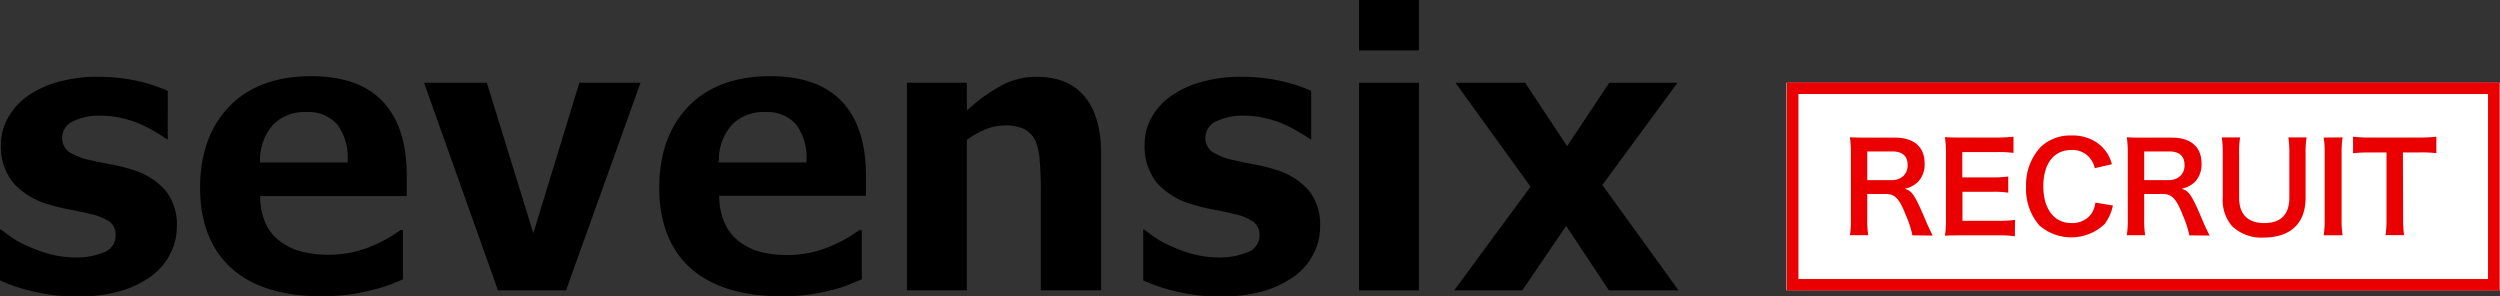
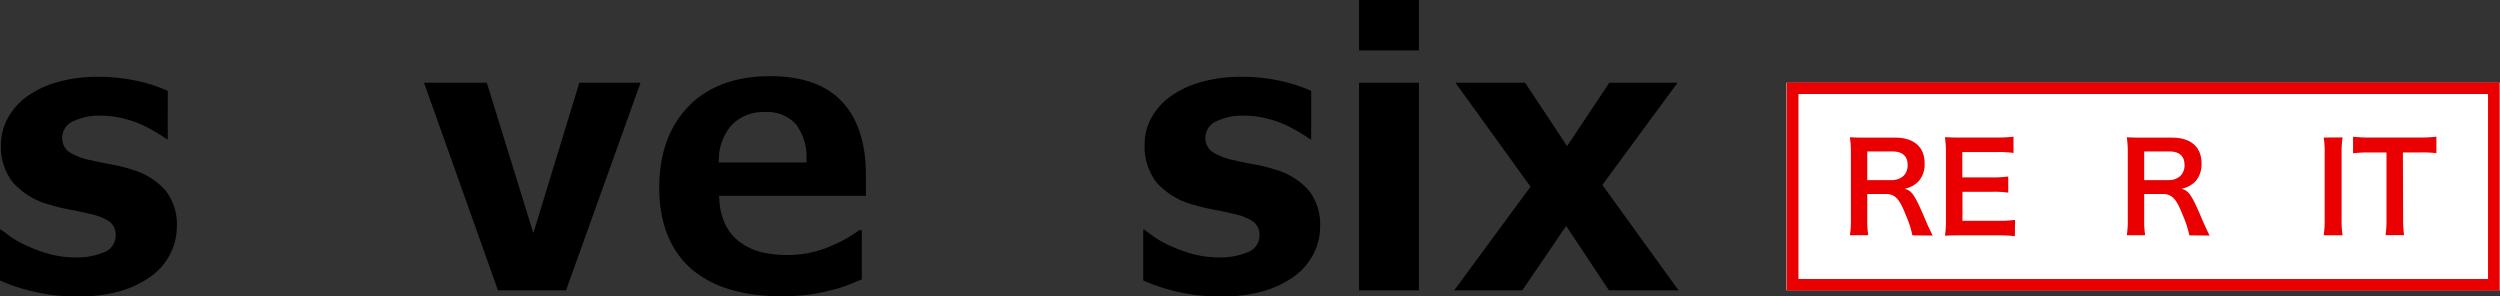
<svg xmlns="http://www.w3.org/2000/svg" width="475.54" height="56.36" viewBox="0 0 475.54 56.36">
  <rect x="0" y="0" width="475.54" height="56.36" fill="#333333" stroke="none" />
  <defs>
    <style>.a8110b7a-f0eb-43c5-8acb-5450215bf582{fill:#fff;}.b3afc0bc-382f-4b65-80c8-6b1485f741ba{fill:none;stroke:#ea0000;stroke-width:2.21px;}.fdad3d30-6b83-4a34-a9f0-20fbba198ac4{isolation:isolate;}.be36a127-3a02-40df-838a-8df7abe194ce{fill:#ea0000;}</style>
  </defs>
  <g id="faf8067e-fa65-4fa3-a5ac-bc8d1a1286f1" data-name="レイヤー 2">
    <g id="a54a6498-8a19-40f5-98ce-d6338e1d0118" data-name="レイヤー 1">
      <path d="M249.84,48.31a11.19,11.19,0,0,0,1.27-5.17A10.51,10.51,0,0,0,249,36.28a13.35,13.35,0,0,0-6.36-4,29,29,0,0,0-4-1c-1.43-.26-2.71-.53-3.8-.79a11.67,11.67,0,0,1-4.38-1.7,3.38,3.38,0,0,1-1.18-2.69A3.47,3.47,0,0,1,231.54,23a11.19,11.19,0,0,1,5-1,18,18,0,0,1,4.21.49,20.06,20.06,0,0,1,3.7,1.24,28,28,0,0,1,2.83,1.51c.86.51,1.5.93,2,1.27h.13V17.28a30.19,30.19,0,0,0-5.56-1.83,34,34,0,0,0-7.74-.84,27,27,0,0,0-7.89,1.07,18.41,18.41,0,0,0-5.81,2.83,12.33,12.33,0,0,0-3.5,4.09,10.43,10.43,0,0,0-1.18,4.84,11.1,11.1,0,0,0,2.26,7.26,14.15,14.15,0,0,0,6.9,4.21,34.21,34.21,0,0,0,3.86.94c1.47.28,2.72.54,3.71.79a11,11,0,0,1,3.91,1.5,3.2,3.2,0,0,1,1.21,2.67A3.42,3.42,0,0,1,237,48.08a13.16,13.16,0,0,1-5,.89,19.56,19.56,0,0,1-5-.62,25.15,25.15,0,0,1-4.13-1.48,18.72,18.72,0,0,1-3.34-1.81c-.71-.5-1.34-1-1.91-1.4h-.16v9.68a32.51,32.51,0,0,0,6.12,2.06,35.3,35.3,0,0,0,8.37,1,29.55,29.55,0,0,0,8.3-1,19.43,19.43,0,0,0,6-2.88A11.86,11.86,0,0,0,249.84,48.31Z" />
      <rect x="258.51" width="11.39" height="9.59" />
-       <path d="M191.17,23.86a8.17,8.17,0,0,1,3.6.67,4.68,4.68,0,0,1,2.2,2.29,11.71,11.71,0,0,1,.81,3.85c.13,1.65.2,3.33.2,5V55.23h11.47V29.33c0-4.81-1.06-8.51-3.16-11s-5.1-3.71-9-3.71A13.82,13.82,0,0,0,191,16a30.94,30.94,0,0,0-6,4.06l-1.09.93V15.74h-11.4V55.23h11.4V26.62l.28-.2a15.69,15.69,0,0,1,3.57-1.94A10,10,0,0,1,191.17,23.86Z" />
      <polygon points="306.04 55.23 319.29 55.23 304.79 35.18 319.09 15.74 306.11 15.74 298.09 27.8 290.1 15.74 276.85 15.74 291.13 35.51 276.61 55.23 289.56 55.23 297.91 42.97 306.04 55.23" />
      <rect x="258.51" y="15.74" width="11.39" height="39.49" />
      <polygon points="110.2 15.74 101.45 44.35 92.6 15.74 80.66 15.74 94.72 55.23 107.67 55.23 121.84 15.74 110.2 15.74" />
-       <path d="M74.21,54.14l2.44-1V43.77h-.47c-.54.39-1.23.84-2,1.32a26.63,26.63,0,0,1-3,1.53,21.27,21.27,0,0,1-4,1.33,22,22,0,0,1-9.42,0,11.38,11.38,0,0,1-4-1.72A8.86,8.86,0,0,1,50.77,43a12.33,12.33,0,0,1-1.28-5l0-.71H77.37V33.33c0-6.08-1.53-10.79-4.54-14s-7.59-4.84-13.62-4.84c-6.66,0-11.91,1.94-15.59,5.76s-5.56,9-5.56,15.49S40.06,47.44,44,51s9.78,5.36,17.28,5.36A39,39,0,0,0,66.55,56a34.51,34.51,0,0,0,4.19-.84A24.33,24.33,0,0,0,74.21,54.14ZM49.46,30.2a10,10,0,0,1,2.48-6.46,8.27,8.27,0,0,1,6.29-2.42,7.33,7.33,0,0,1,5.91,2.34,10.5,10.5,0,0,1,2,6.56l0,.68H49.42Z" />
      <path d="M32.37,48.31a11.19,11.19,0,0,0,1.27-5.17,10.46,10.46,0,0,0-2.12-6.86,13.25,13.25,0,0,0-6.36-4,28.9,28.9,0,0,0-4-1c-1.44-.26-2.72-.53-3.81-.79A11.74,11.74,0,0,1,13,28.82a3.38,3.38,0,0,1-1.18-2.69A3.47,3.47,0,0,1,14.07,23a11.2,11.2,0,0,1,5-1,18,18,0,0,1,4.21.49A20.32,20.32,0,0,1,27,23.74a30.37,30.37,0,0,1,2.83,1.51c.85.51,1.5.93,1.95,1.27h.13V17.28a30.19,30.19,0,0,0-5.56-1.83,33.91,33.91,0,0,0-7.73-.84,27,27,0,0,0-7.9,1.07,18.52,18.52,0,0,0-5.81,2.83,12.57,12.57,0,0,0-3.5,4.09A10.43,10.43,0,0,0,.18,27.44,11,11,0,0,0,2.45,34.7a14.15,14.15,0,0,0,6.9,4.21,33.48,33.48,0,0,0,3.85.94c1.47.28,2.72.54,3.71.79a11.12,11.12,0,0,1,3.92,1.5A3.19,3.19,0,0,1,22,44.81a3.42,3.42,0,0,1-2.47,3.27,13.14,13.14,0,0,1-5,.89,19.58,19.58,0,0,1-5-.62,25.49,25.49,0,0,1-4.13-1.48,18.72,18.72,0,0,1-3.34-1.81c-.7-.5-1.34-1-1.9-1.4H0v9.68A32.88,32.88,0,0,0,6.13,55.4a35.16,35.16,0,0,0,8.36,1,29.55,29.55,0,0,0,8.3-1,19.43,19.43,0,0,0,6-2.88A11.76,11.76,0,0,0,32.37,48.31Z" />
      <path d="M161.49,54.14l2.44-1V43.77h-.46c-.55.39-1.23.84-2,1.32a25.62,25.62,0,0,1-3,1.53A21.14,21.14,0,0,1,154.42,48,22,22,0,0,1,145,48,11.46,11.46,0,0,1,141,46.23a9,9,0,0,1-2.9-3.27,12.18,12.18,0,0,1-1.27-5l-.05-.71h27.93V33.33c0-6.08-1.53-10.79-4.55-14s-7.58-4.84-13.62-4.84c-6.66,0-11.9,1.94-15.59,5.76s-5.55,9-5.55,15.49,2,11.72,5.94,15.25,9.77,5.36,17.28,5.36a39.1,39.1,0,0,0,5.27-.31,35.3,35.3,0,0,0,4.19-.84A23.73,23.73,0,0,0,161.49,54.14ZM136.74,30.2a9.91,9.91,0,0,1,2.49-6.46,8.25,8.25,0,0,1,6.28-2.42,7.31,7.31,0,0,1,5.91,2.34,10.5,10.5,0,0,1,2,6.56l0,.68H136.7Z" />
      <g id="edb3d9a3-d796-4021-a40d-61d12da262d2" data-name="長方形 2">
        <rect class="a8110b7a-f0eb-43c5-8acb-5450215bf582" x="339.82" y="15.74" width="135.72" height="39.48" />
        <rect class="b3afc0bc-382f-4b65-80c8-6b1485f741ba" x="340.99" y="16.78" width="133.38" height="37.4" />
      </g>
      <g id="a328f081-00e5-44aa-8af1-c67b3f1a96f4" data-name="RECRUIT" class="fdad3d30-6b83-4a34-a9f0-20fbba198ac4">
        <g class="fdad3d30-6b83-4a34-a9f0-20fbba198ac4">
          <path class="be36a127-3a02-40df-838a-8df7abe194ce" d="M363.77,44.77A18.76,18.76,0,0,0,362.55,41c-1.26-3.23-2.08-4.1-3.88-4.1h-3.49v4.78a18.2,18.2,0,0,0,.19,3.06h-3.49a18.25,18.25,0,0,0,.19-3V29.11a20.84,20.84,0,0,0-.19-3c1,.05,1.71.07,3,.07h5.61c3.56,0,5.6,1.78,5.6,4.87a4.8,4.8,0,0,1-1.2,3.49,5,5,0,0,1-2.59,1.36c1.47.46,1.92,1.12,4.23,6.6.19.42.77,1.68,1.1,2.31Zm-3.89-10.51a3.16,3.16,0,0,0,2.23-.84,2.78,2.78,0,0,0,.75-2.06c0-1.68-1-2.55-2.88-2.55h-4.8v5.45Z" />
          <path class="be36a127-3a02-40df-838a-8df7abe194ce" d="M383.26,44.94a19.55,19.55,0,0,0-3-.17h-7.3c-1.4,0-2,0-3,.07a18.9,18.9,0,0,0,.19-3.09V29.09a20.74,20.74,0,0,0-.19-3c.93.05,1.54.07,3,.07H380a26.61,26.61,0,0,0,3-.16v3.09a20.43,20.43,0,0,0-3-.17h-6.74v4.83H379a23.78,23.78,0,0,0,3-.17v3.07a18.26,18.26,0,0,0-3-.17h-5.71V42h7a21.66,21.66,0,0,0,3-.17Z" />
-           <path class="be36a127-3a02-40df-838a-8df7abe194ce" d="M401.91,39.09a9,9,0,0,1-1.56,3.51,9.23,9.23,0,0,1-12.41.3,10.56,10.56,0,0,1-2.55-7.35A10.59,10.59,0,0,1,388.13,28,8.11,8.11,0,0,1,394,25.77a8.25,8.25,0,0,1,4.49,1.12A7.23,7.23,0,0,1,401,29.44a8.29,8.29,0,0,1,.72,1.8l-3.25.75a4.88,4.88,0,0,0-1-2A4.25,4.25,0,0,0,394,28.53c-3.32,0-5.33,2.6-5.33,6.9s2.06,7,5.33,7a4.49,4.49,0,0,0,3.8-1.74,4.86,4.86,0,0,0,.77-2.15Z" />
          <path class="be36a127-3a02-40df-838a-8df7abe194ce" d="M416.45,44.77A19.51,19.51,0,0,0,415.23,41c-1.27-3.23-2.08-4.1-3.89-4.1h-3.48v4.78a18.36,18.36,0,0,0,.18,3.06h-3.49a17.23,17.23,0,0,0,.19-3V29.11a19.53,19.53,0,0,0-.19-3c1,.05,1.71.07,3,.07h5.62c3.56,0,5.59,1.78,5.59,4.87a4.84,4.84,0,0,1-1.19,3.49,5,5,0,0,1-2.6,1.36c1.48.46,1.92,1.12,4.24,6.6.18.42.77,1.68,1.1,2.31Zm-3.89-10.51a3.12,3.12,0,0,0,2.22-.84,2.74,2.74,0,0,0,.75-2.06c0-1.68-1-2.55-2.88-2.55h-4.79v5.45Z" />
-           <path class="be36a127-3a02-40df-838a-8df7abe194ce" d="M438.75,26.14a18.93,18.93,0,0,0-.19,3.18v8.31c0,4.85-2.88,7.56-8,7.56a8,8,0,0,1-6-2.2,7.54,7.54,0,0,1-1.76-5.38V29.35a19.45,19.45,0,0,0-.18-3.21h3.48a18.64,18.64,0,0,0-.18,3.21v8.26c0,3.16,1.64,4.82,4.8,4.82s4.75-1.66,4.75-4.84V29.35a19.1,19.1,0,0,0-.19-3.21Z" />
          <path class="be36a127-3a02-40df-838a-8df7abe194ce" d="M445.6,26.14a17.53,17.53,0,0,0-.19,3V41.75a17.68,17.68,0,0,0,.19,3H442a17.68,17.68,0,0,0,.19-3V29.16a17.53,17.53,0,0,0-.19-3Z" />
          <path class="be36a127-3a02-40df-838a-8df7abe194ce" d="M457.11,41.73a19.45,19.45,0,0,0,.19,3h-3.53a19.72,19.72,0,0,0,.18-3V29H450.8a24.5,24.5,0,0,0-3.21.16V26a24.83,24.83,0,0,0,3.18.16H460a26.11,26.11,0,0,0,3.44-.16v3.13A25.8,25.8,0,0,0,460,29h-2.93Z" />
        </g>
      </g>
    </g>
  </g>
</svg>